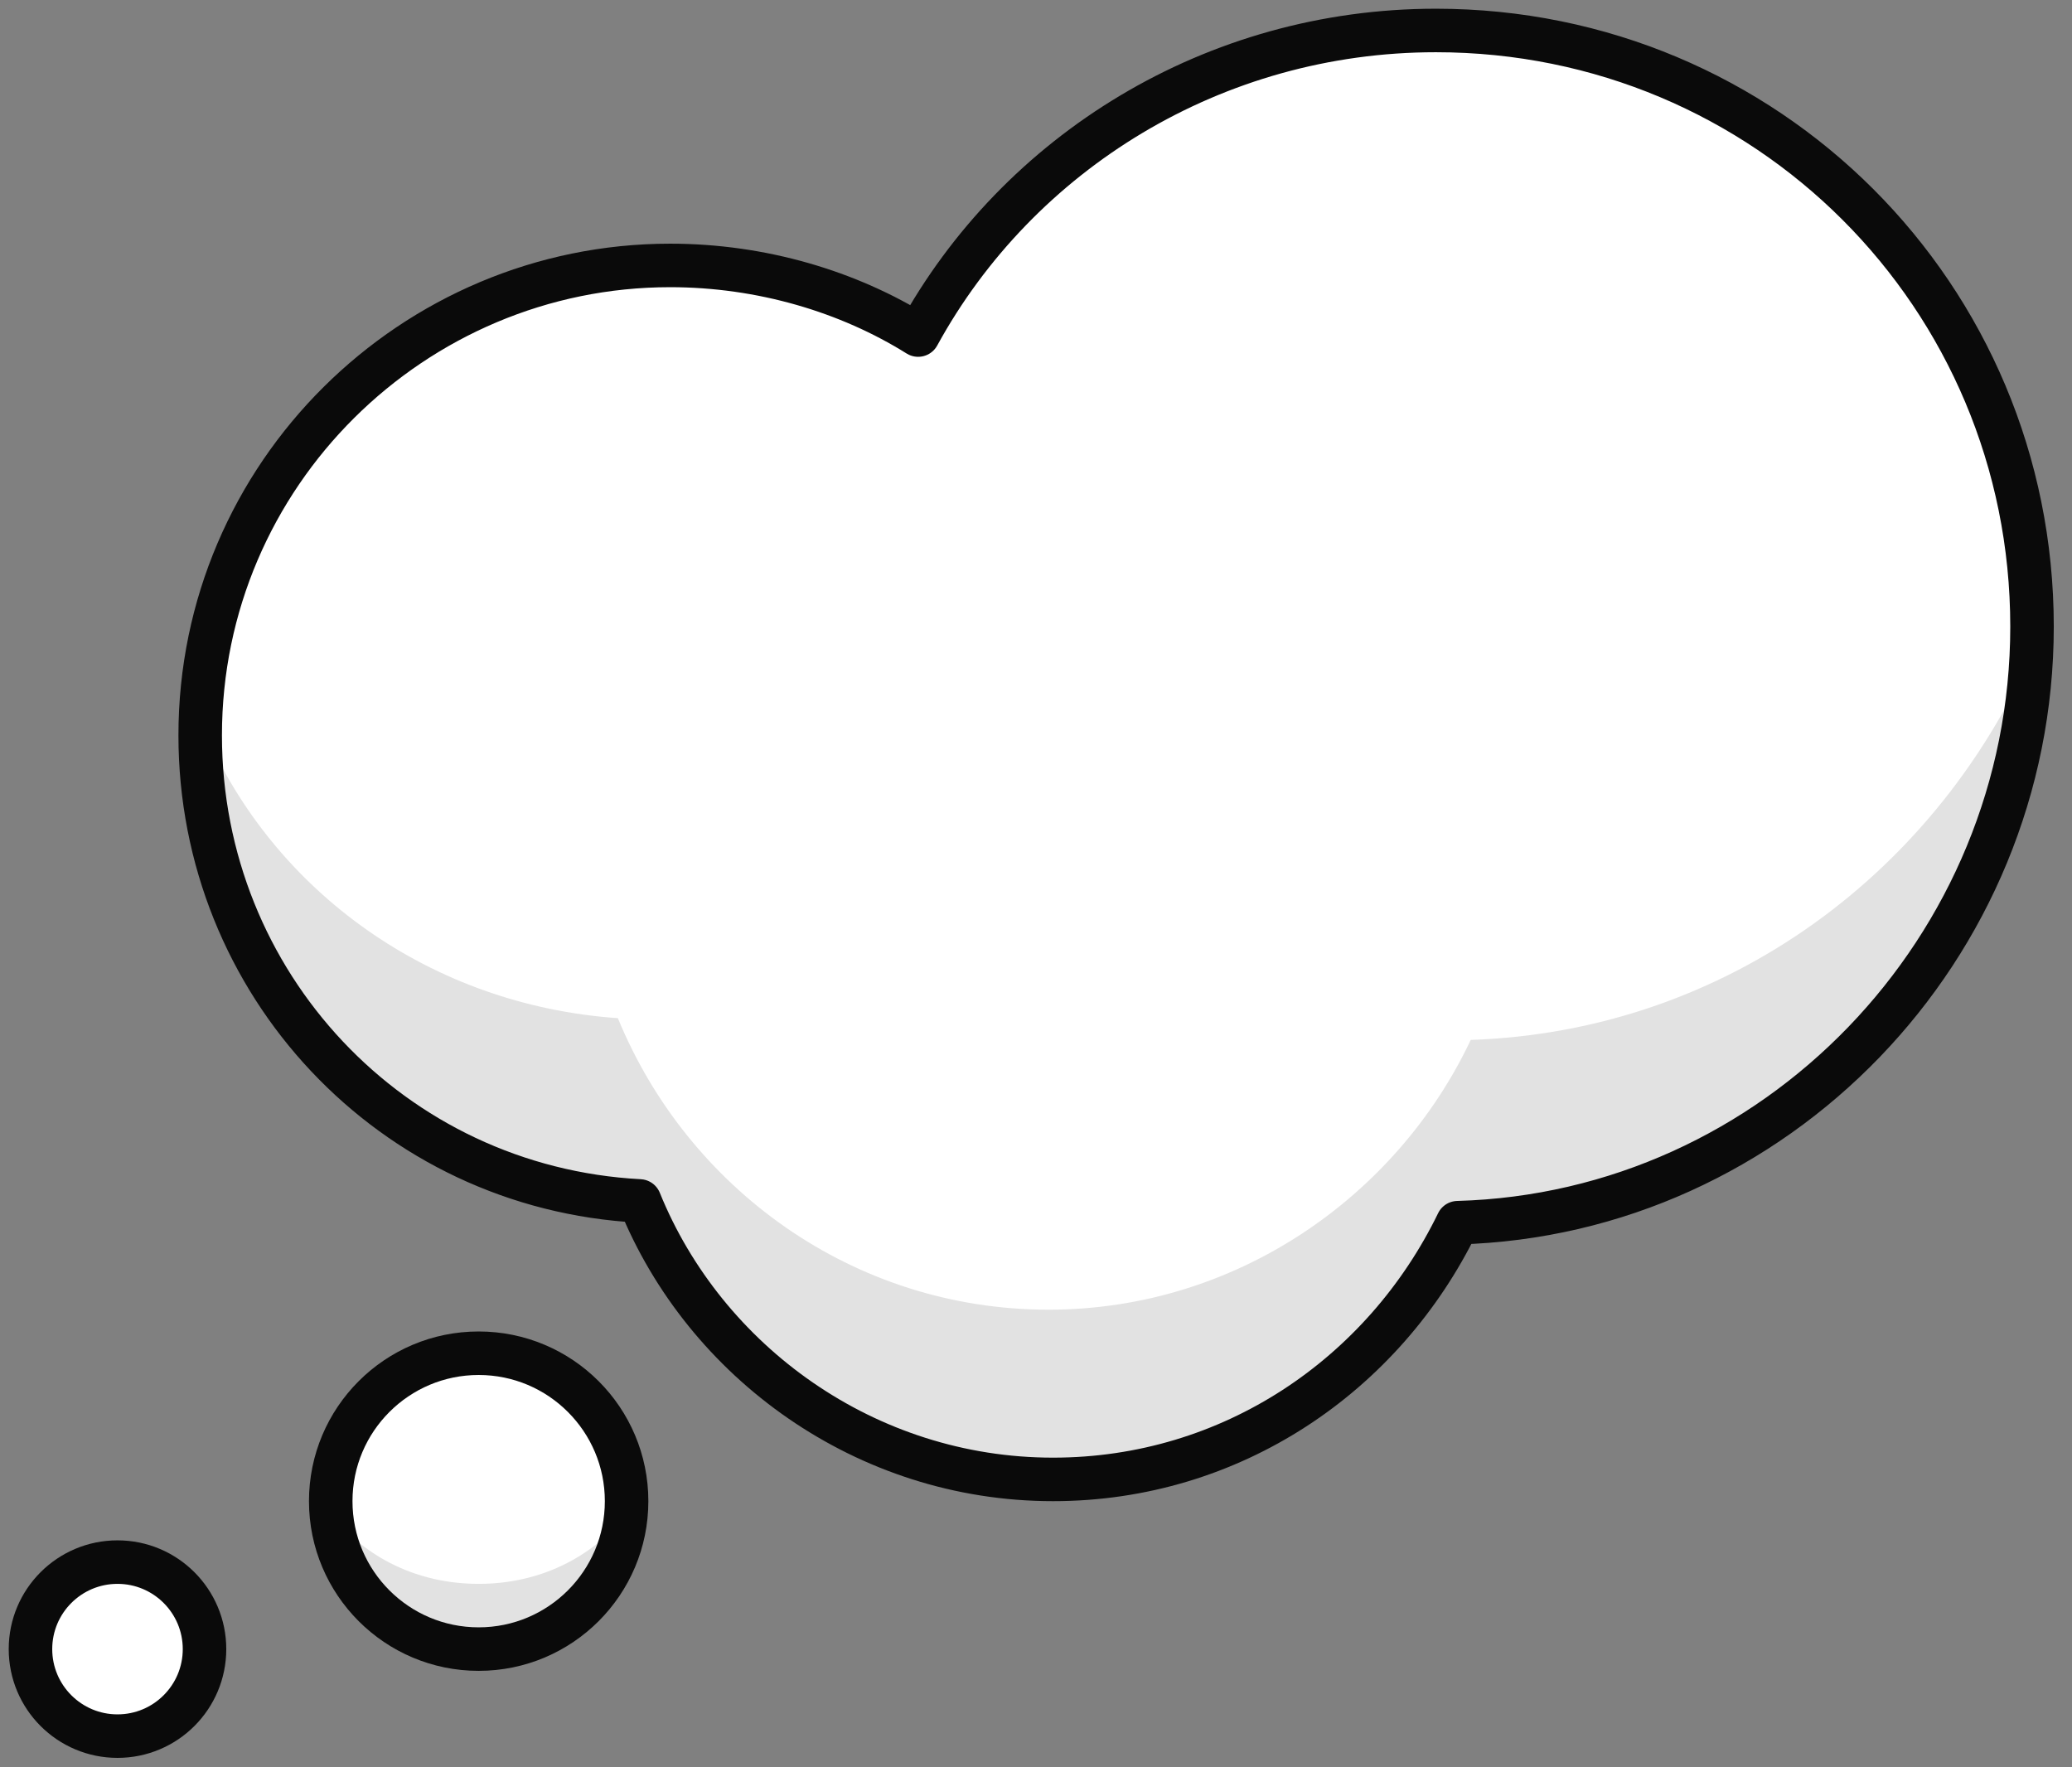
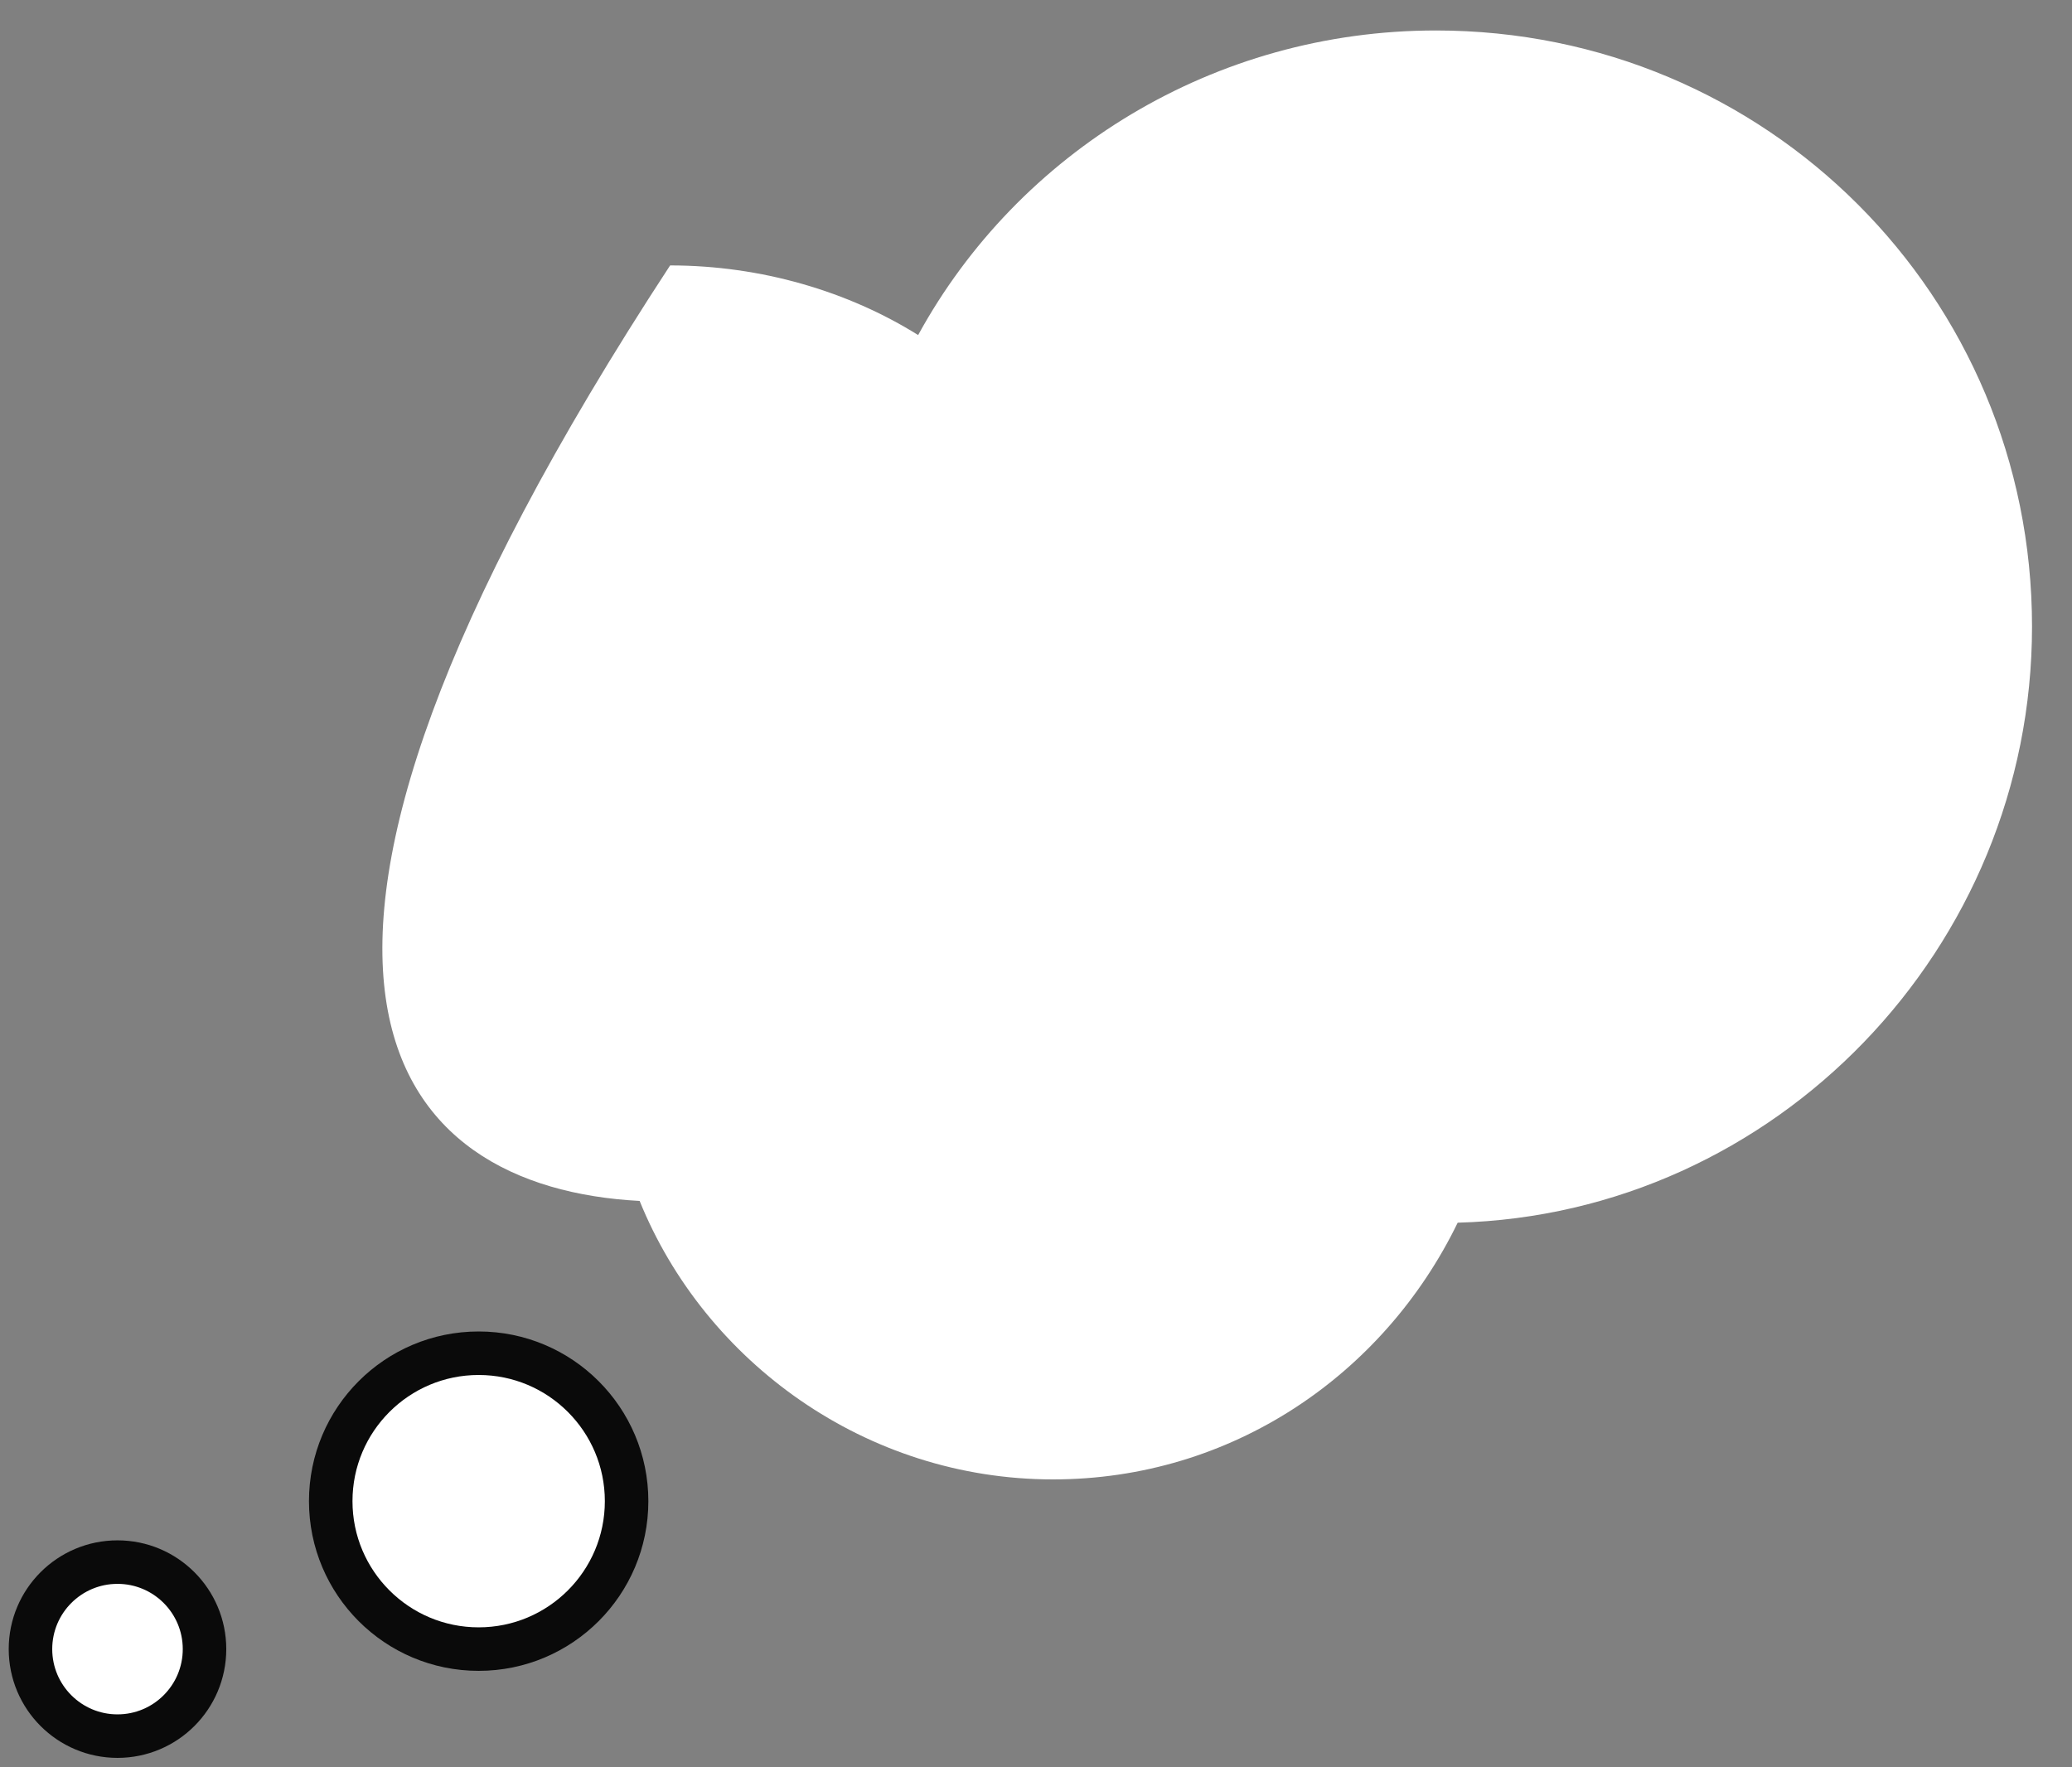
<svg xmlns="http://www.w3.org/2000/svg" fill="none" height="100%" overflow="visible" preserveAspectRatio="none" style="display: block;" viewBox="0 0 68 58" width="100%">
  <rect x="0" y="0" width="68" height="58" fill="#808080" stroke="none" />
  <g id="Icons">
    <g id="XMLID_1071_">
      <g id="XMLID_130_">
        <g id="XMLID_149_">
-           <path d="M66.688 20.563C66.688 9.711 57.977 1 47.125 1C39.842 1 33.416 4.998 30.132 10.996C27.847 9.568 24.991 8.711 21.992 8.711C13.567 8.711 6.57 15.566 6.57 24.133C6.57 32.273 12.853 38.984 20.992 39.413C23.134 44.696 28.418 48.552 34.558 48.552C40.413 48.552 45.411 45.125 47.839 40.127C58.263 39.841 66.688 31.131 66.688 20.563Z" fill="white" id="XMLID_152_" />
-           <path d="M48.267 34.129C45.839 39.27 40.556 42.982 34.415 42.982C27.989 42.982 22.563 38.984 20.278 33.415C14.138 32.986 8.997 29.274 6.712 23.99V24.133C6.712 32.273 12.995 38.984 21.135 39.412C23.277 44.696 28.56 48.551 34.701 48.551C40.556 48.551 45.553 45.124 47.981 40.126C58.263 39.841 66.545 31.558 66.831 21.134C63.689 28.56 56.692 33.843 48.267 34.129Z" fill="#E2E2E2" id="XMLID_151_" />
-           <path d="M66.688 20.563C66.688 9.711 57.977 1 47.125 1C39.842 1 33.416 4.998 30.132 10.996C27.847 9.568 24.991 8.711 21.992 8.711C13.567 8.711 6.57 15.566 6.57 24.133C6.57 32.273 12.853 38.984 20.992 39.413C23.134 44.696 28.418 48.552 34.558 48.552C40.413 48.552 45.411 45.125 47.839 40.127C58.263 39.841 66.688 31.131 66.688 20.563Z" id="XMLID_150_" stroke="#0A0A0A" stroke-linecap="round" stroke-linejoin="round" stroke-miterlimit="10" stroke-width="1.428" />
+           <path d="M66.688 20.563C66.688 9.711 57.977 1 47.125 1C39.842 1 33.416 4.998 30.132 10.996C27.847 9.568 24.991 8.711 21.992 8.711C6.57 32.273 12.853 38.984 20.992 39.413C23.134 44.696 28.418 48.552 34.558 48.552C40.413 48.552 45.411 45.125 47.839 40.127C58.263 39.841 66.688 31.131 66.688 20.563Z" fill="white" id="XMLID_152_" />
        </g>
        <path d="M3.856 56.977C5.433 56.977 6.712 55.699 6.712 54.121C6.712 52.544 5.433 51.266 3.856 51.266C2.279 51.266 1 52.544 1 54.121C1 55.699 2.279 56.977 3.856 56.977Z" fill="white" id="XMLID_148_" stroke="#0A0A0A" stroke-linecap="round" stroke-linejoin="round" stroke-miterlimit="10" stroke-width="1.428" />
        <g id="XMLID_131_">
          <path d="M15.709 54.121C18.39 54.121 20.564 51.948 20.564 49.266C20.564 46.585 18.39 44.411 15.709 44.411C13.028 44.411 10.854 46.585 10.854 49.266C10.854 51.948 13.028 54.121 15.709 54.121Z" fill="white" id="XMLID_134_" />
-           <path d="M15.709 51.98C13.71 51.98 11.996 51.123 10.854 49.695C11.139 52.123 13.139 54.122 15.709 54.122C18.279 54.122 20.279 52.123 20.564 49.695C19.422 51.123 17.708 51.98 15.709 51.98Z" fill="#E2E2E2" id="XMLID_133_" />
          <path d="M15.709 54.121C18.39 54.121 20.564 51.948 20.564 49.266C20.564 46.585 18.39 44.411 15.709 44.411C13.028 44.411 10.854 46.585 10.854 49.266C10.854 51.948 13.028 54.121 15.709 54.121Z" id="XMLID_132_" stroke="#0A0A0A" stroke-linecap="round" stroke-linejoin="round" stroke-miterlimit="10" stroke-width="1.428" />
        </g>
      </g>
    </g>
  </g>
</svg>